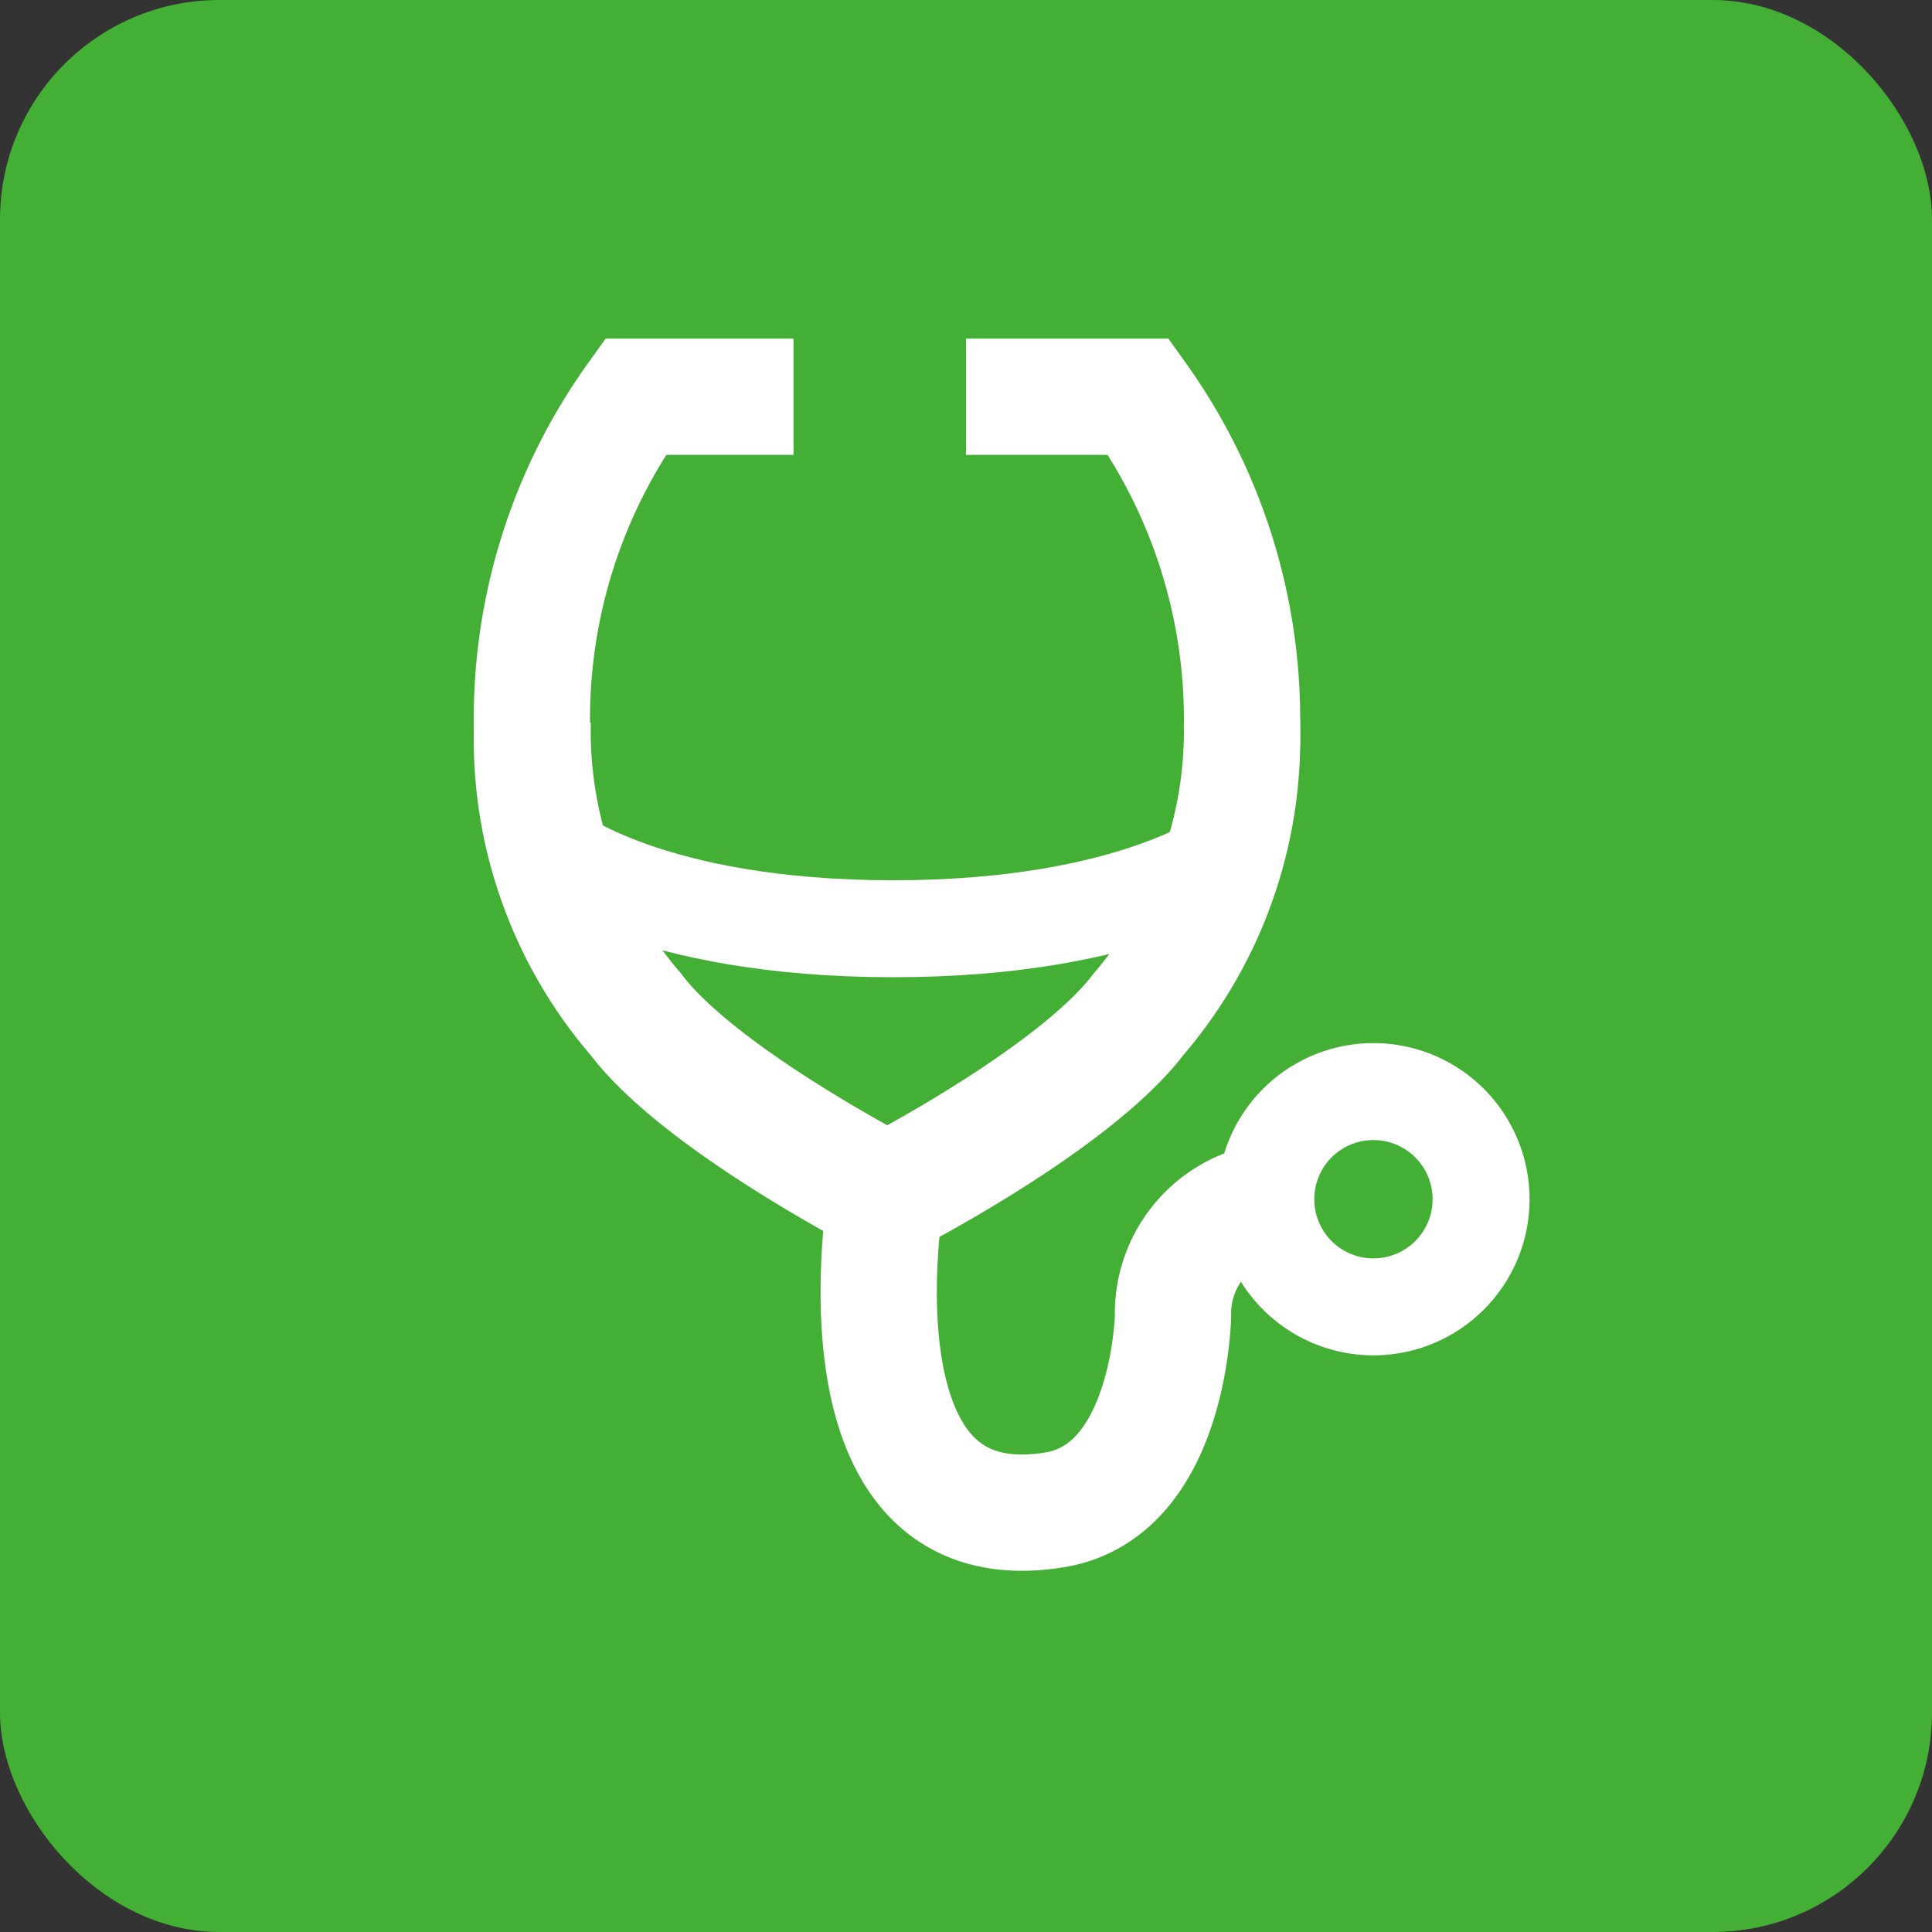
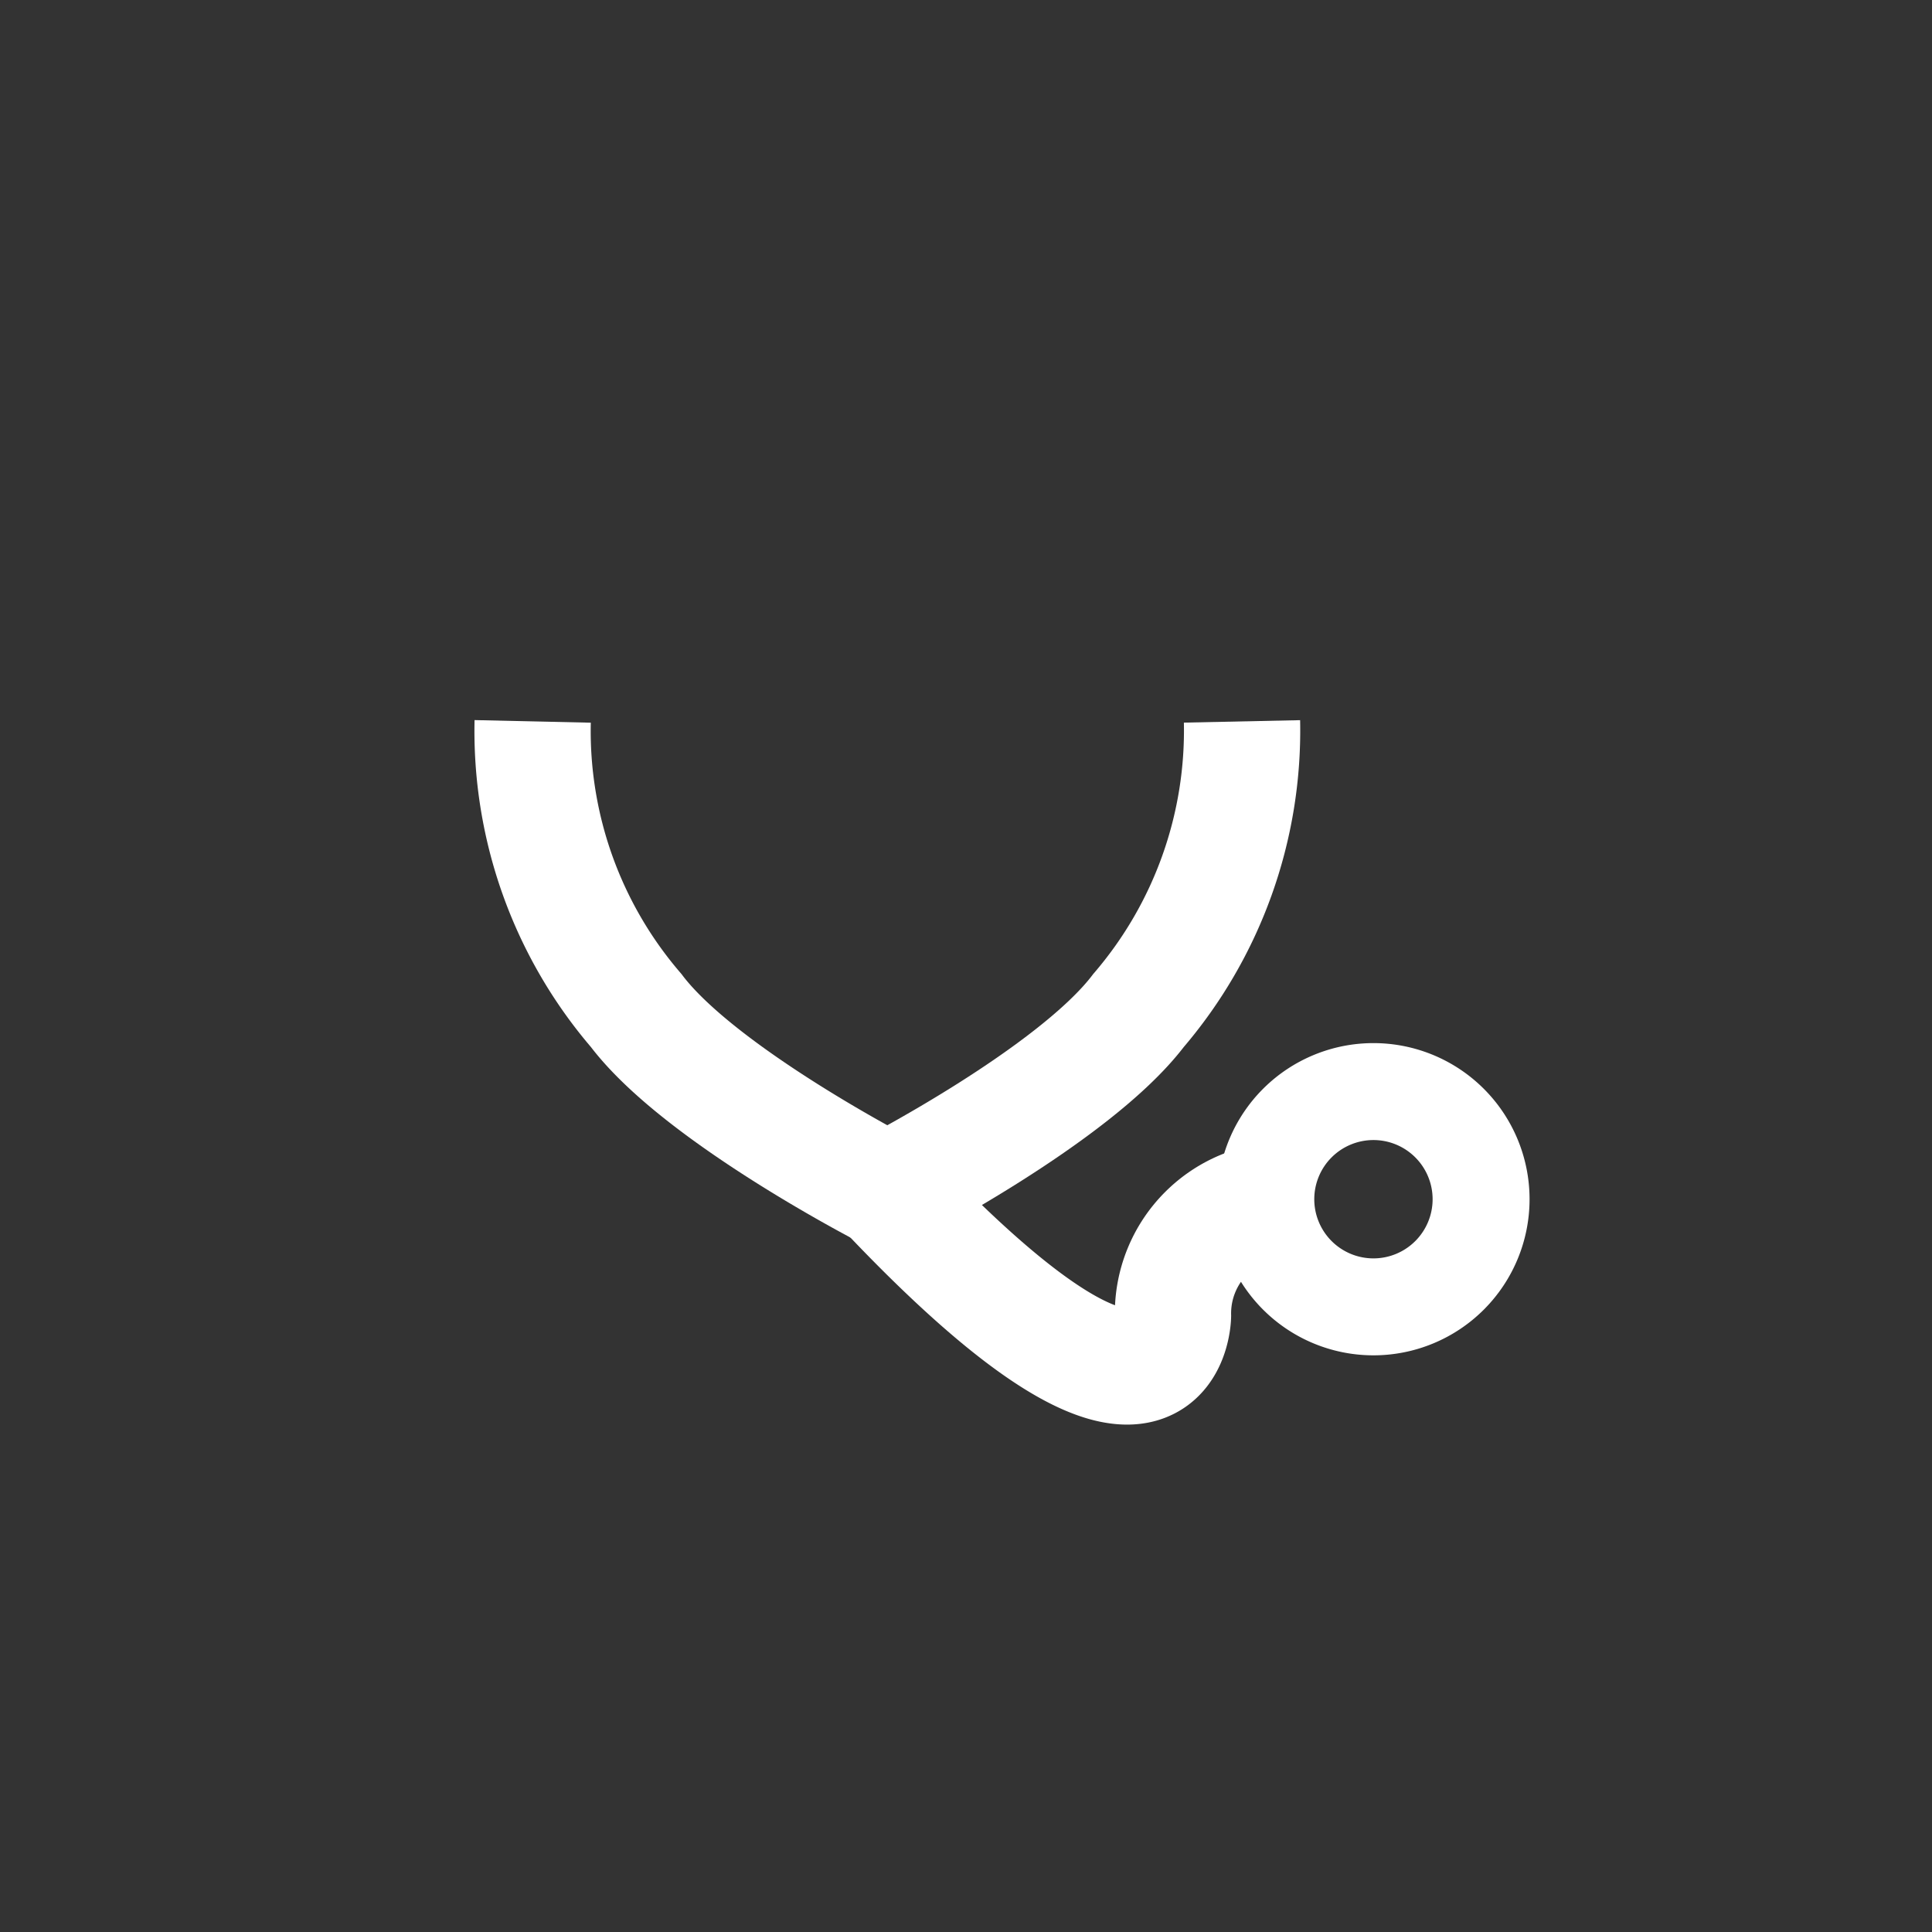
<svg xmlns="http://www.w3.org/2000/svg" viewBox="0 0 56 56">
  <rect x="0" y="0" width="56" height="56" fill="#333333" stroke="none" />
  <defs>
    <style>.cls-1{fill:#44af35;}.cls-2,.cls-3{fill:none;stroke:#fff;stroke-miterlimit:10;}.cls-2{stroke-width:3.37px;}.cls-3{stroke-width:2.81px;}</style>
  </defs>
  <g id="レイヤー_2" data-name="レイヤー 2">
    <g id="レイヤー_3" data-name="レイヤー 3">
-       <rect class="cls-1" width="56" height="56" rx="6.36" />
-       <path class="cls-2" d="M23,11.5H18.42a16,16,0,0,0-3,9.63,12.39,12.39,0,0,0,3,8.38c1.86,2.47,7.28,5.25,7.28,5.25S31.11,32,33,29.51a12.43,12.43,0,0,0,3-8.38,16.08,16.08,0,0,0-3-9.63H28" />
-       <path class="cls-2" d="M25.7,34.53s-1.84,10.35,4.89,9.23C33.91,43.2,34,38.14,34,38.14a3.29,3.29,0,0,1,3.37-3.36" />
+       <path class="cls-2" d="M25.7,34.53C33.91,43.2,34,38.14,34,38.14a3.29,3.29,0,0,1,3.37-3.36" />
      <path class="cls-3" d="M42.93,34.75a3.12,3.12,0,1,1-3.11-3.11A3.12,3.12,0,0,1,42.93,34.75Z" />
      <path class="cls-2" d="M36,20.91a12.47,12.47,0,0,1-3,8.38c-1.87,2.46-7.28,5.24-7.28,5.24s-5.42-2.78-7.28-5.24a12.43,12.43,0,0,1-3-8.38" />
-       <path class="cls-3" d="M16,24.67s2.79,2.25,9.89,2.25,9.89-2.25,9.89-2.25" />
    </g>
  </g>
</svg>